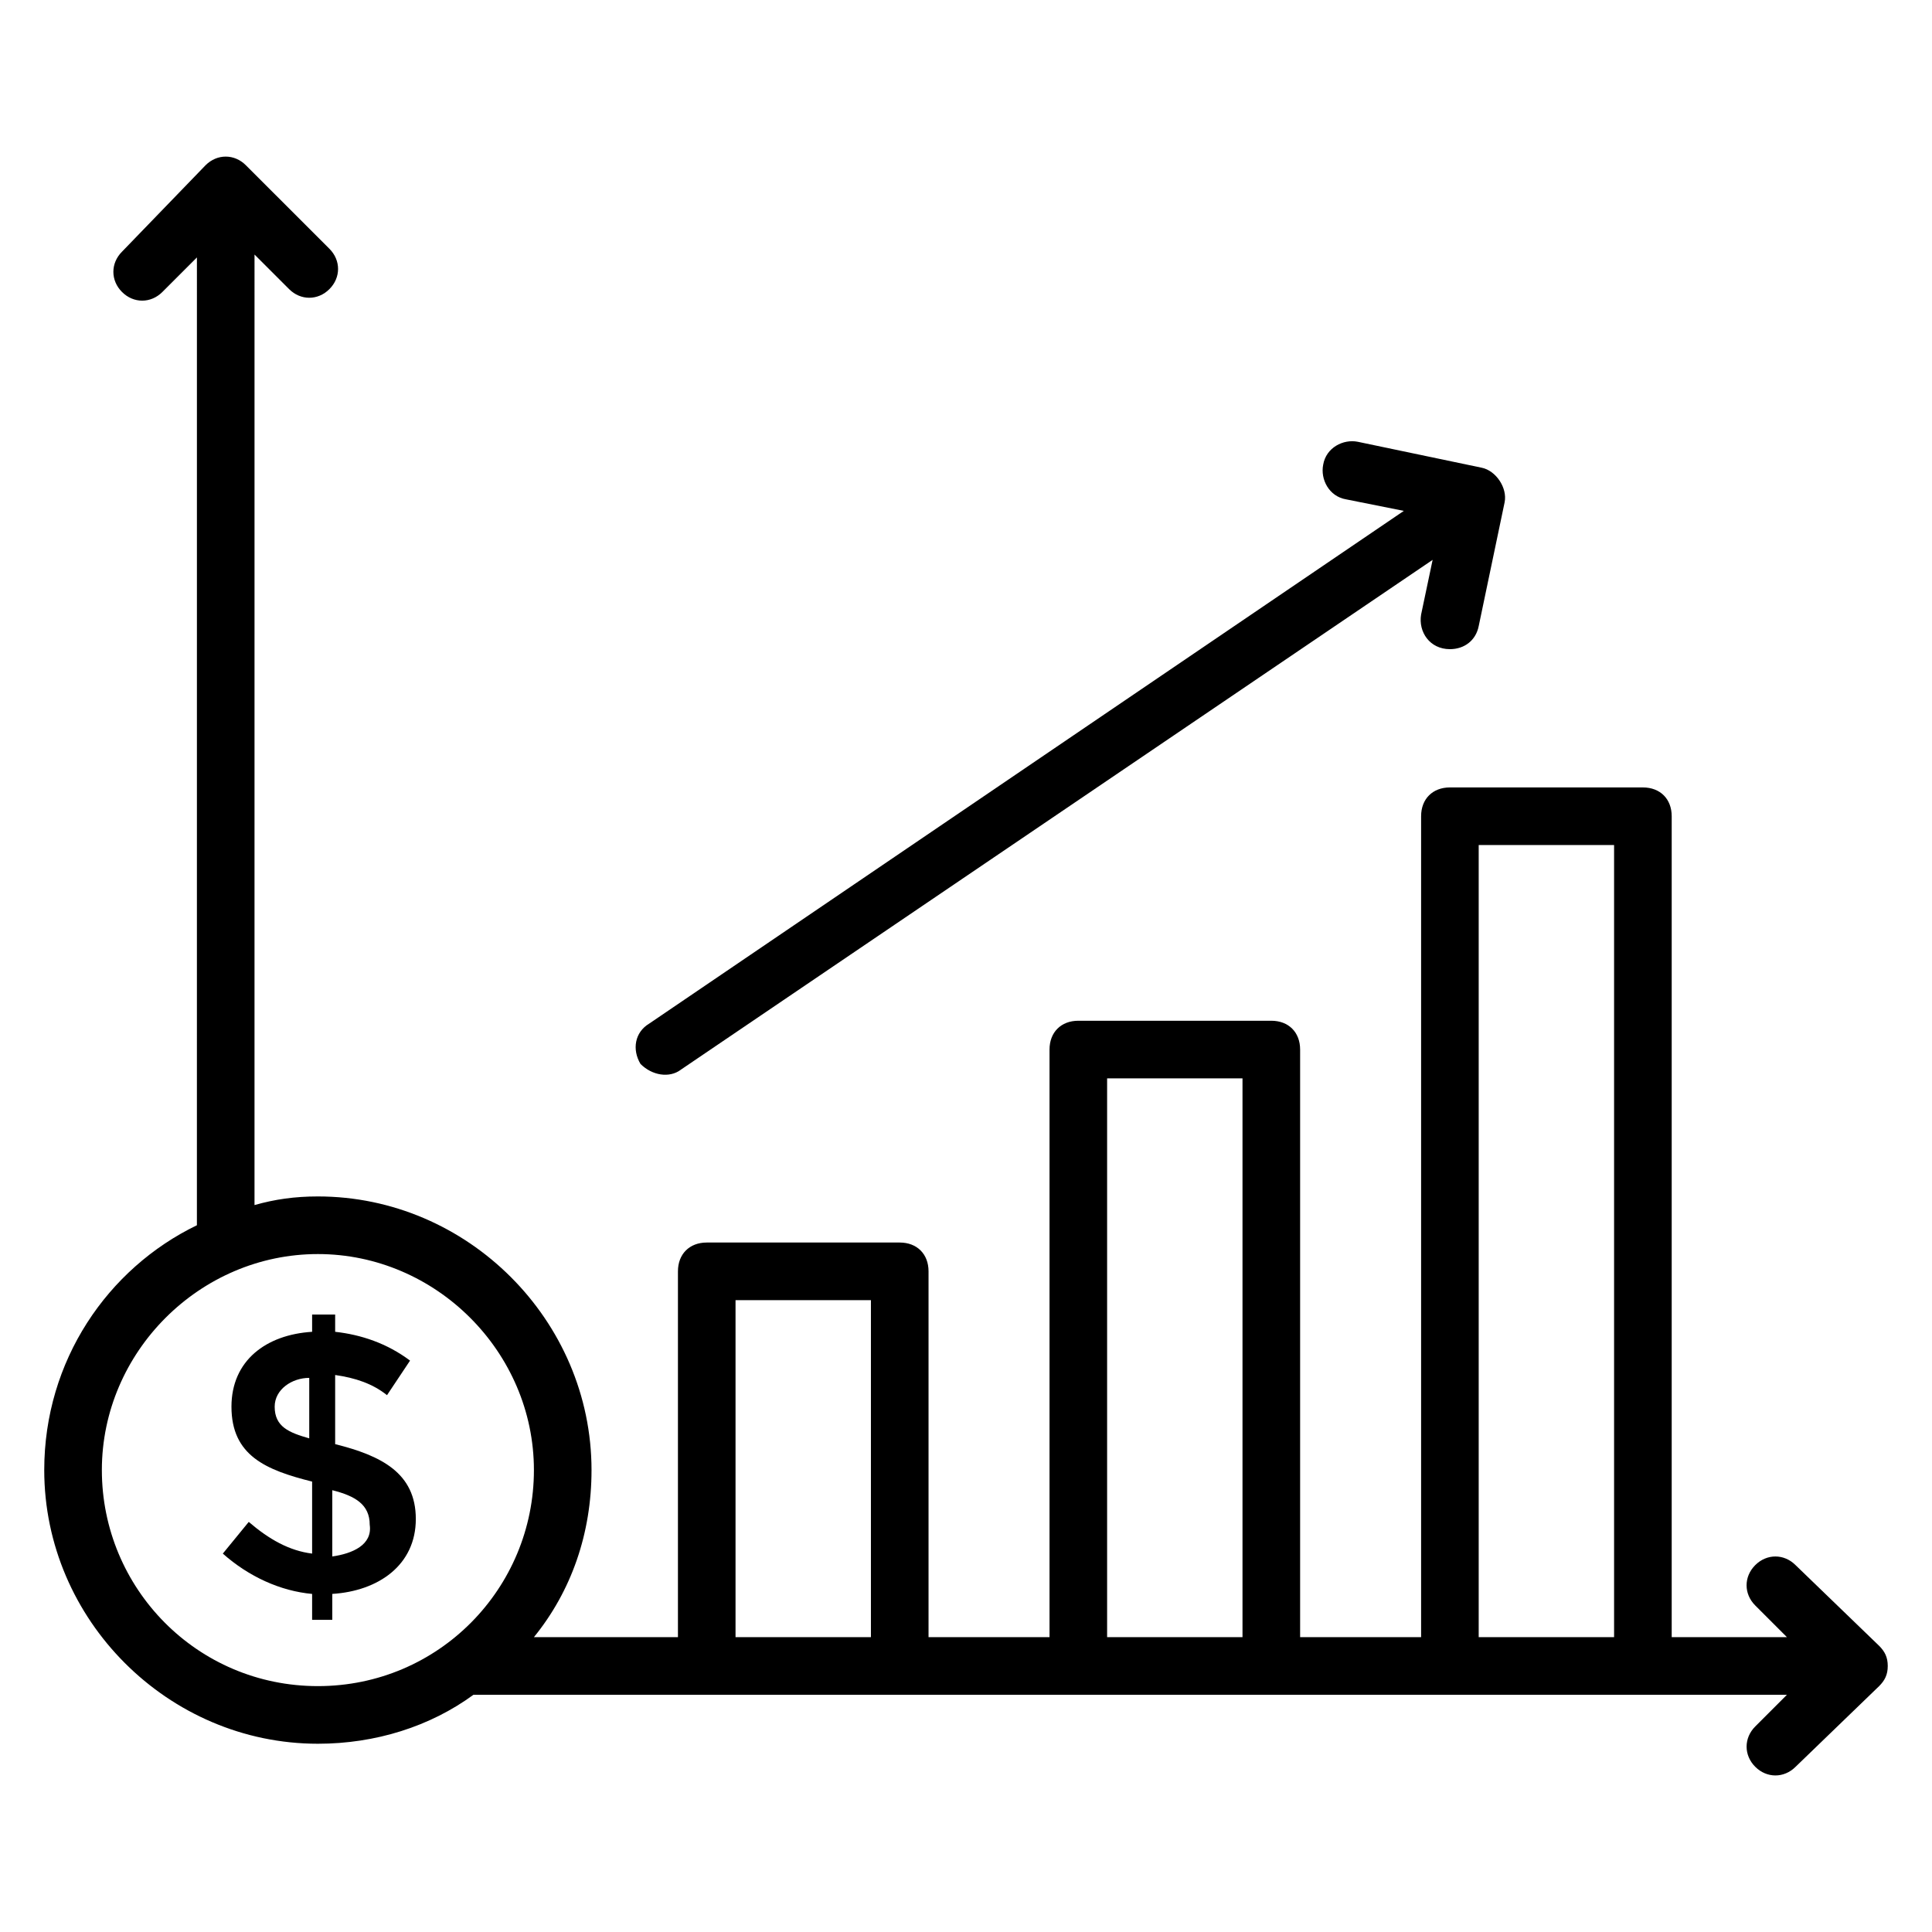
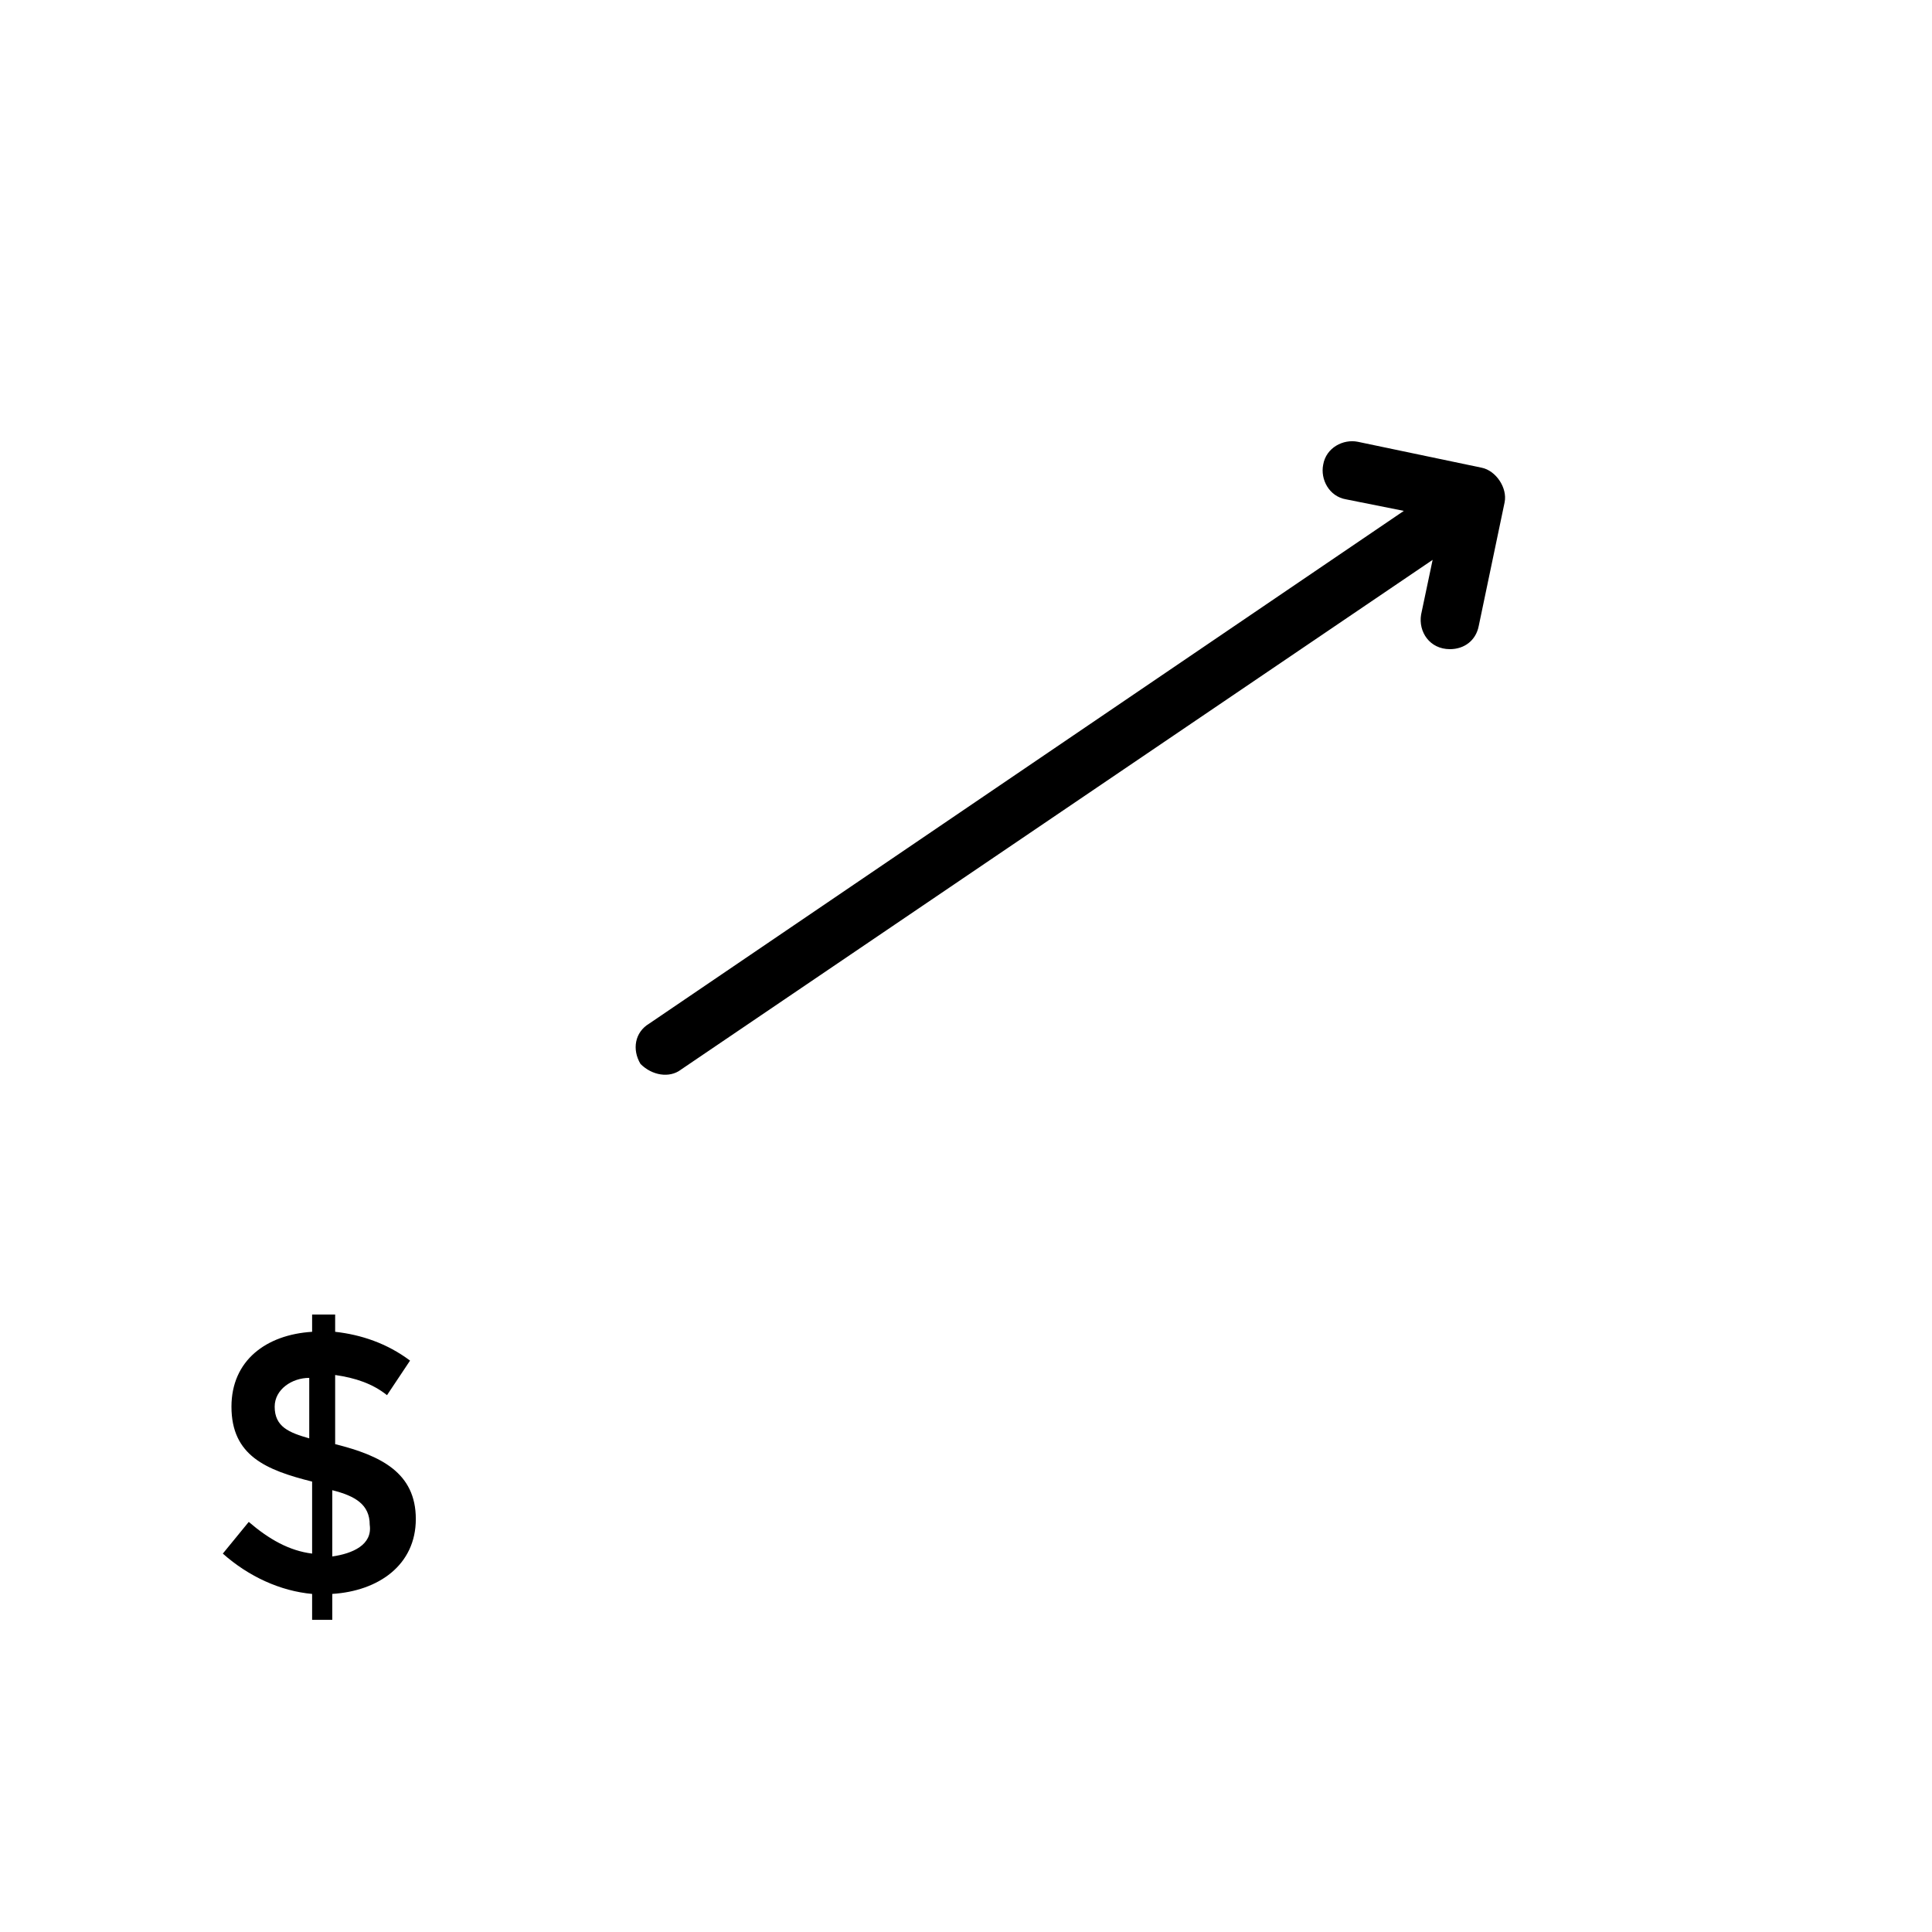
<svg xmlns="http://www.w3.org/2000/svg" fill="#000000" width="800px" height="800px" version="1.1" viewBox="144 144 512 512">
  <g>
    <path d="m232.82 526.71v-18.32c5.344 0.762 9.922 2.289 13.742 5.344l6.106-9.16c-6.106-4.582-12.977-6.871-19.848-7.633v-4.582h-6.106v4.582c-12.215 0.762-21.375 7.633-21.375 19.848 0 12.977 9.16 16.793 21.375 19.848v19.082c-6.106-0.762-11.449-3.816-16.793-8.398l-6.871 8.398c6.871 6.106 15.266 9.922 23.664 10.688v6.871l5.344-0.004v-6.871c12.215-0.762 22.137-7.633 22.137-19.848 0-12.211-9.16-16.789-21.375-19.844zm-6.867-1.527c-5.344-1.527-9.16-3.055-9.16-8.398 0-4.582 4.582-7.633 9.16-7.633zm6.106 31.297v-17.559c6.106 1.527 9.922 3.816 9.922 9.16 0.766 5.344-4.578 7.637-9.922 8.398z" />
-     <path d="m641.98 580.15-22.137-21.375c-3.055-3.055-7.633-3.055-10.688 0-3.055 3.055-3.055 7.633 0 10.688l8.398 8.398h-30.535v-217.55c0-4.582-3.055-7.633-7.633-7.633h-51.145c-4.582 0-7.633 3.055-7.633 7.633v217.55h-32.062v-155.72c0-4.582-3.055-7.633-7.633-7.633h-51.145c-4.582 0-7.633 3.055-7.633 7.633v155.72h-32.062v-96.945c0-4.582-3.055-7.633-7.633-7.633h-51.145c-4.582 0-7.633 3.055-7.633 7.633v96.945h-38.168c9.922-12.215 15.266-27.48 15.266-44.273 0-39.695-32.824-72.52-72.52-72.52-6.106 0-11.449 0.762-16.793 2.289l0.004-251.9 9.16 9.16c3.055 3.055 7.633 3.055 10.688 0 3.055-3.055 3.055-7.633 0-10.688l-22.141-22.137c-3.051-3.055-7.633-3.055-10.684 0l-22.137 22.902c-3.055 3.055-3.055 7.633 0 10.688 3.055 3.055 7.633 3.055 10.688 0l9.16-9.16-0.004 256.48c-23.664 11.449-40.457 35.879-40.457 64.887 0 39.695 32.824 72.52 72.52 72.52 15.266 0 29.77-4.582 41.223-12.977h348.09l-8.398 8.398c-3.055 3.055-3.055 7.633 0 10.688 3.055 3.055 7.633 3.055 10.688 0l22.137-21.375c1.527-1.527 2.289-3.055 2.289-5.344 0-2.293-0.762-3.82-2.289-5.348zm-106.11-212.21h35.879v209.92h-35.879zm-98.473 61.832h35.879v148.09h-35.879zm-98.473 58.777h35.879v89.312h-35.879zm-167.93 45.039c0-31.297 25.953-57.25 57.25-57.25s57.25 25.953 57.25 57.25c0 31.297-25.191 57.25-57.25 57.25-32.062 0-57.25-25.953-57.25-57.25z" />
    <path d="m324.43 427.48 199.23-135.11-3.055 14.504c-0.762 4.582 2.289 9.16 7.633 9.16 3.816 0 6.871-2.289 7.633-6.106l6.871-32.824c0.762-3.816-2.289-8.398-6.106-9.16l-32.824-6.871c-3.816-0.762-8.398 1.527-9.16 6.106-0.762 3.816 1.527 8.398 6.106 9.16l15.266 3.055-199.99 135.88c-3.816 2.289-4.582 6.871-2.289 10.688 3.051 3.051 7.633 3.816 10.684 1.527z" />
  </g>
</svg>